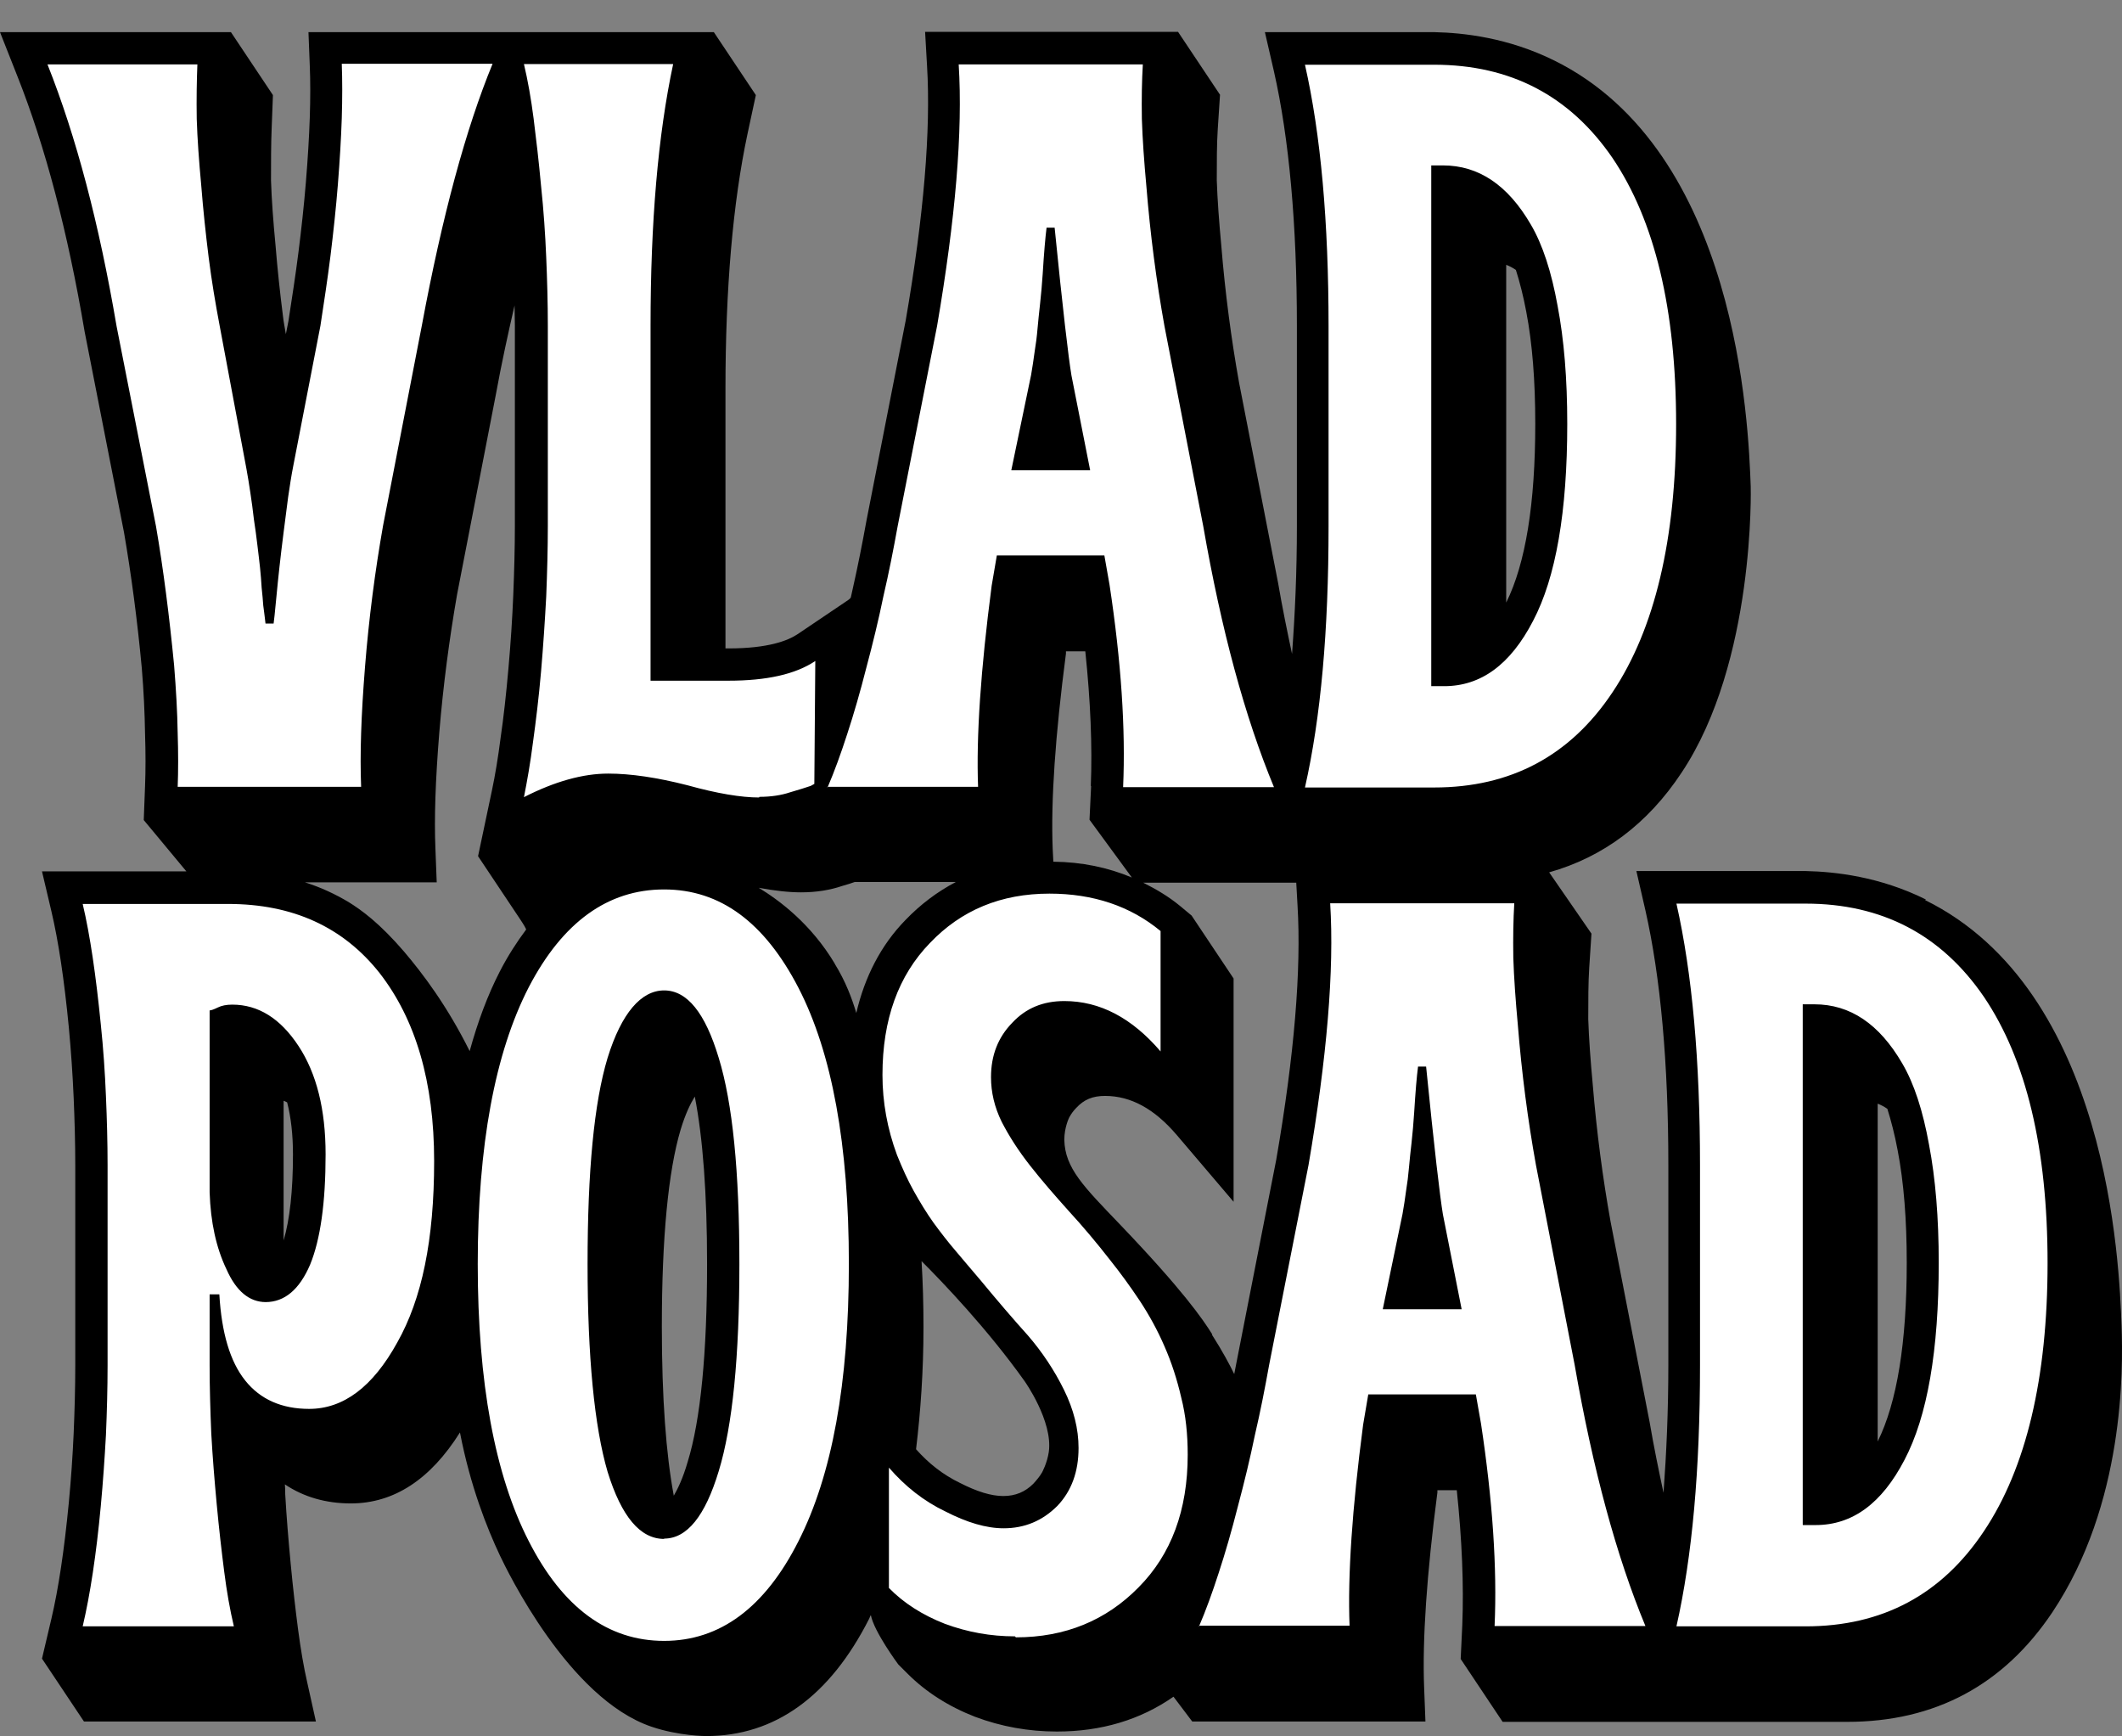
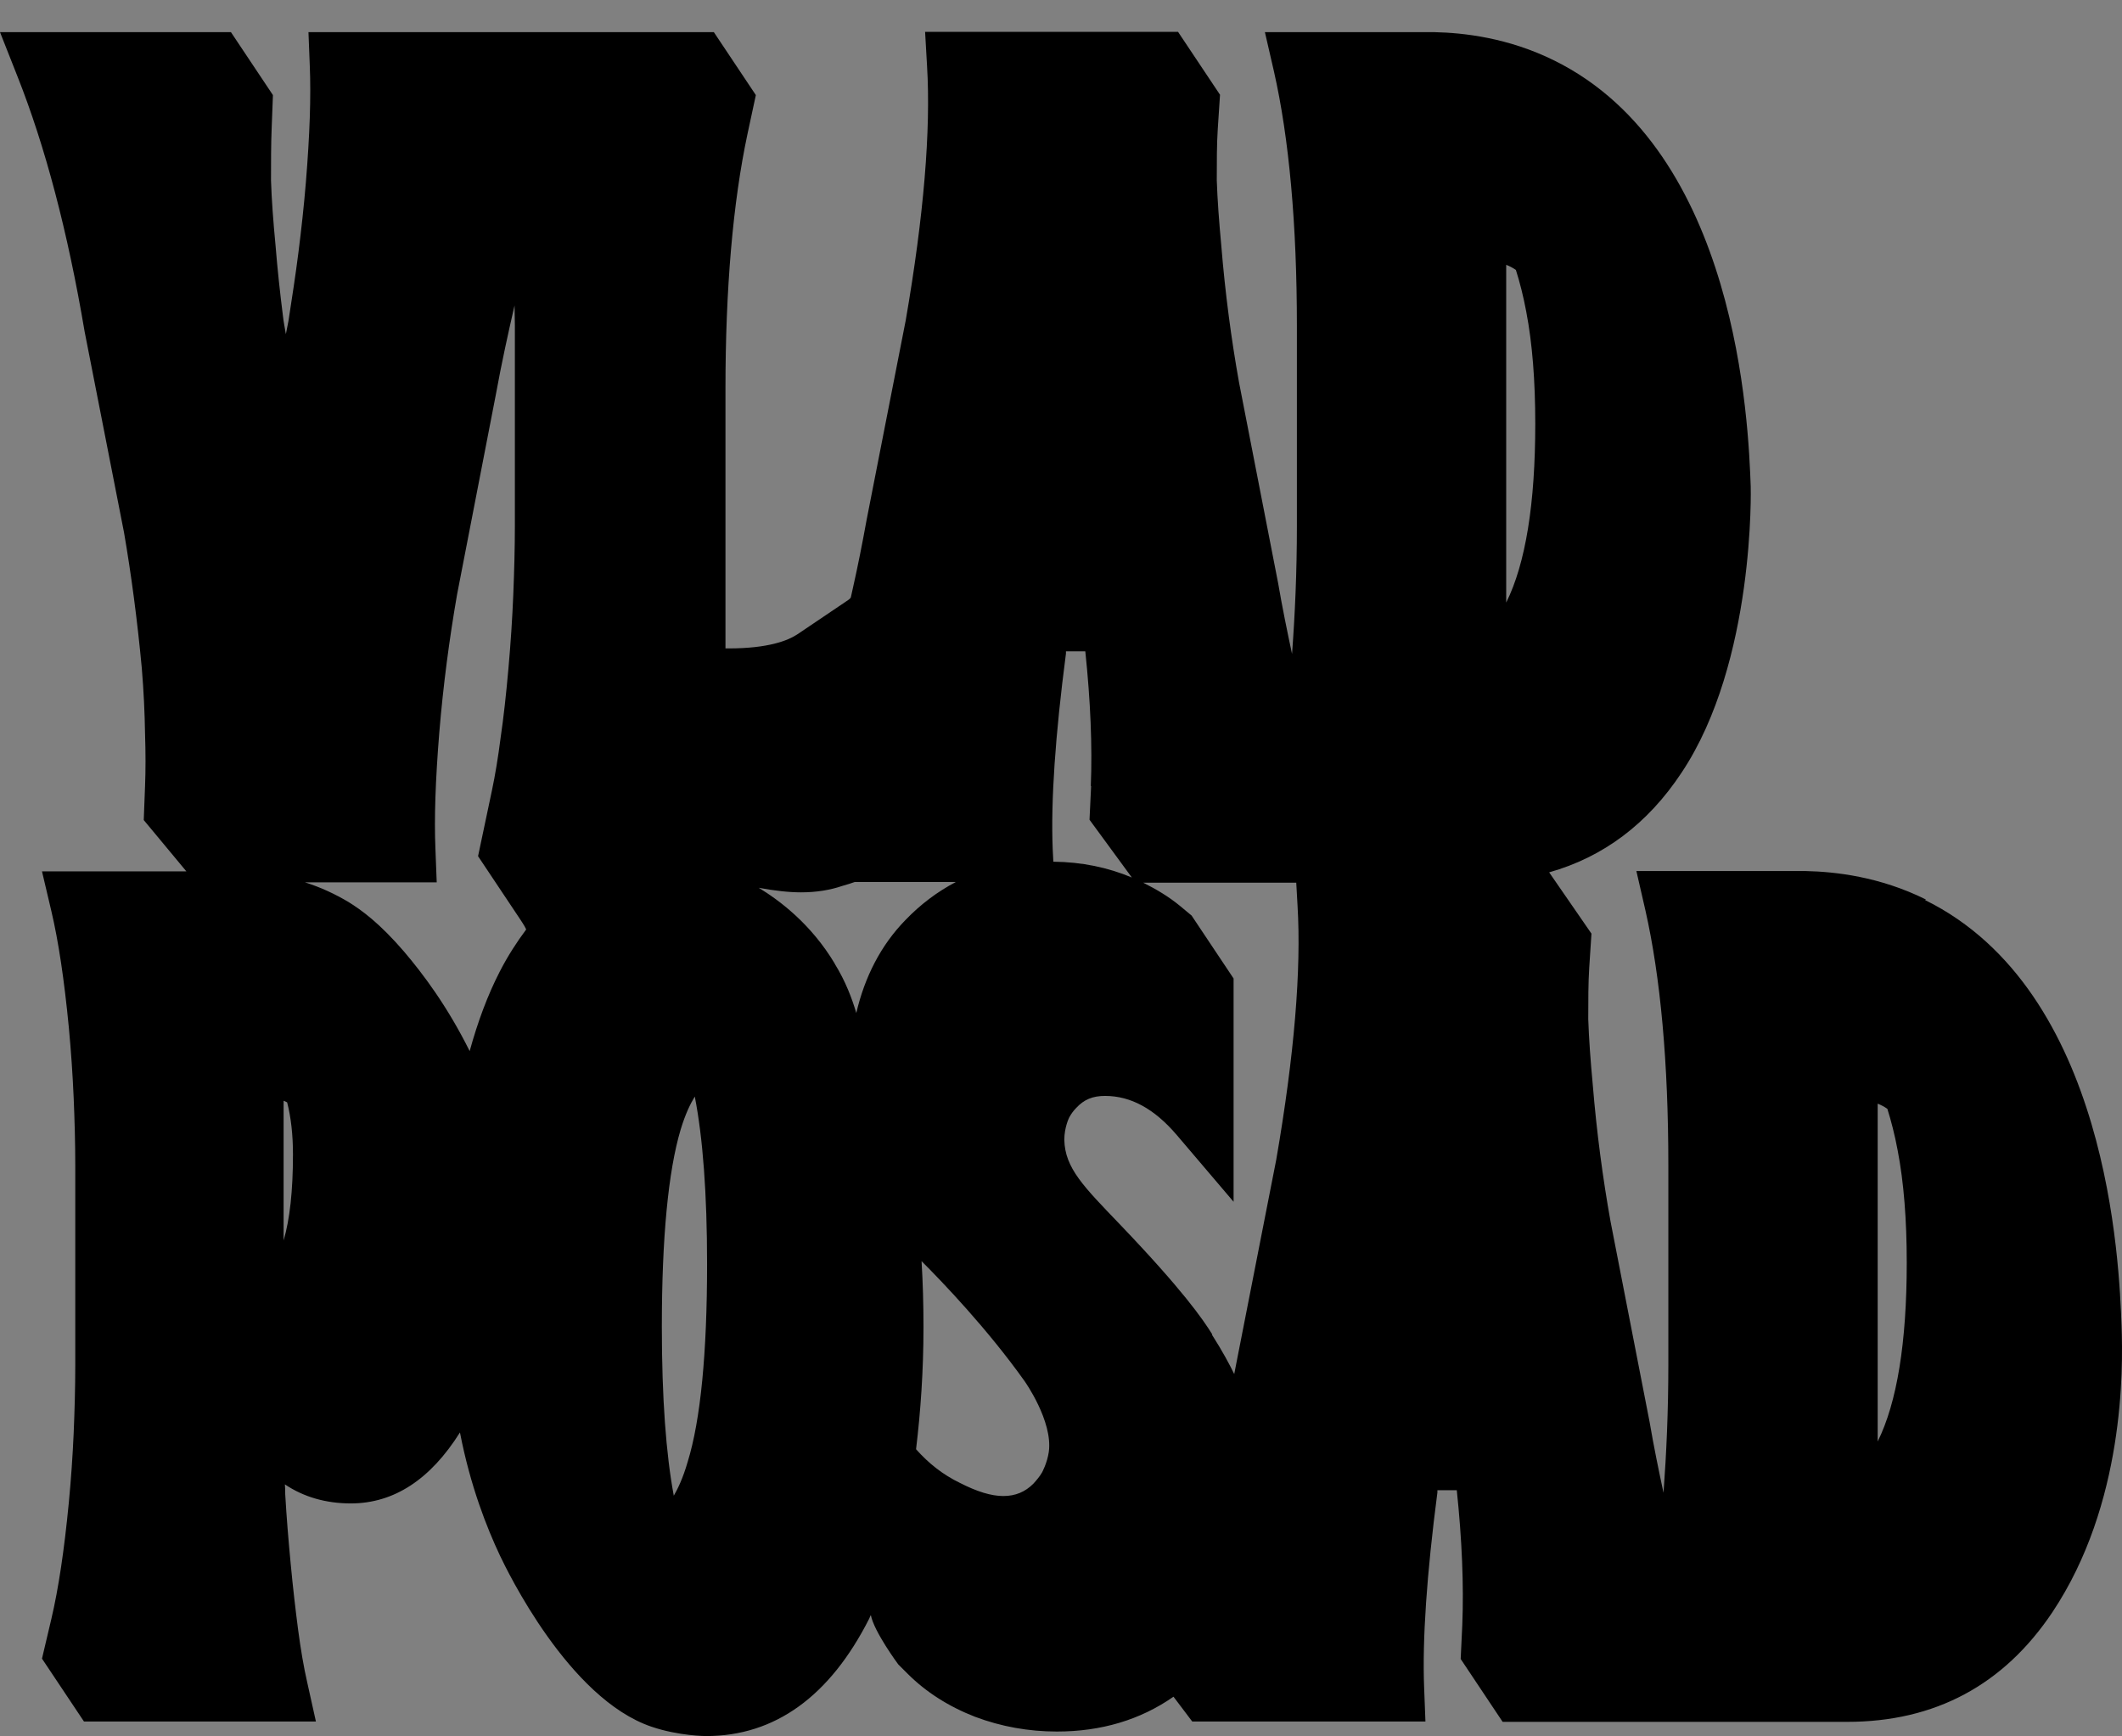
<svg xmlns="http://www.w3.org/2000/svg" width="66" height="54" viewBox="0 0 66 54" fill="none">
  <rect x="0" y="0" width="66" height="54" fill="#808080" stroke="none" />
  <path d="M59.898 27.972C58.461 27.259 57.074 27.109 56.17 27.089H50.896L51.177 28.313C51.649 30.4 51.89 33.069 51.89 36.23V42.451C51.89 43.886 51.83 45.2 51.74 46.424C51.589 45.722 51.438 44.989 51.308 44.227L50.092 37.986C49.851 36.641 49.66 35.206 49.539 33.731C49.469 32.979 49.419 32.296 49.399 31.694C49.399 31.112 49.399 30.57 49.429 30.099L49.499 29.035L48.183 27.129C49.861 26.657 51.247 25.624 52.302 24.028C54.603 20.576 54.452 15.128 54.452 15.128C54.382 13.181 54.05 4.703 48.344 1.883C46.907 1.171 45.521 1.02 44.617 1H39.342L39.624 2.224C40.096 4.311 40.337 6.98 40.337 10.141V16.362C40.337 17.797 40.277 19.111 40.186 20.336C40.035 19.633 39.885 18.901 39.754 18.138L38.538 11.897C38.297 10.553 38.106 9.118 37.986 7.643C37.916 6.89 37.865 6.208 37.845 5.606C37.845 5.024 37.845 4.482 37.876 4.01L37.946 2.947L36.64 0.99H28.773L28.834 2.054C28.954 4.05 28.733 6.709 28.171 9.96L26.955 16.162C26.824 16.884 26.684 17.596 26.523 18.309C26.503 18.399 26.483 18.489 26.463 18.58C26.442 18.62 26.382 18.66 26.382 18.66L24.805 19.724C24.503 19.924 23.891 20.165 22.665 20.165H22.564V12.098C22.564 8.967 22.796 6.298 23.248 4.171L23.509 2.957L22.203 1H9.594L9.635 2.044C9.655 2.515 9.655 3.067 9.635 3.659C9.615 4.251 9.574 4.933 9.514 5.666C9.454 6.398 9.373 7.131 9.283 7.843C9.193 8.556 9.082 9.268 8.972 9.981L8.891 10.392C8.861 10.201 8.821 10.021 8.801 9.83C8.71 9.118 8.63 8.375 8.57 7.633C8.499 6.89 8.449 6.218 8.429 5.616C8.429 5.024 8.429 4.482 8.449 4L8.489 2.957L7.183 1H0L0.543 2.375C1.407 4.552 2.11 7.221 2.632 10.312L3.858 16.563C4.079 17.847 4.27 19.272 4.41 20.777C4.471 21.5 4.501 22.182 4.511 22.804C4.531 23.416 4.531 23.968 4.511 24.46L4.471 25.503L5.797 27.099H1.306L1.597 28.333C1.818 29.266 1.999 30.48 2.14 31.945C2.21 32.688 2.26 33.42 2.291 34.133C2.321 34.835 2.341 35.547 2.341 36.24V42.461C2.341 43.153 2.321 43.866 2.291 44.578C2.26 45.28 2.21 46.003 2.14 46.735C1.999 48.2 1.818 49.414 1.597 50.348L1.306 51.582L2.612 53.538H9.826L9.554 52.314C9.444 51.833 9.353 51.291 9.273 50.689C9.193 50.077 9.112 49.384 9.042 48.642C8.972 47.899 8.911 47.177 8.871 46.464C8.871 46.364 8.871 46.264 8.861 46.163C9.444 46.555 10.137 46.755 10.911 46.755C12.257 46.755 13.392 46.003 14.306 44.548C14.628 46.214 15.14 47.508 15.552 48.381C15.763 48.822 17.682 52.826 20.264 53.699C21.118 53.99 21.962 53.99 21.962 53.99C24.102 53.99 25.81 52.756 27.035 50.338C27.055 50.297 27.065 50.257 27.085 50.227C27.186 50.749 27.939 51.762 27.939 51.762L28.231 52.053C28.793 52.615 29.497 53.067 30.32 53.388C31.144 53.699 31.998 53.849 32.872 53.849C34.249 53.849 35.464 53.488 36.499 52.766L37.082 53.538H44.335L44.295 52.495C44.235 51 44.376 48.953 44.707 46.414V46.344H45.31C45.471 47.879 45.531 49.294 45.481 50.538L45.431 51.592L46.736 53.548H57.456C60.179 53.548 62.319 52.405 63.836 50.137C66.076 46.776 66.036 42.601 65.986 41.237C65.915 39.3 65.594 30.811 59.877 27.992L59.898 27.972ZM59.023 35.778C59.214 36.772 59.305 37.935 59.305 39.27C59.305 41.748 59.003 43.615 58.401 44.829V34.323C58.501 34.363 58.602 34.413 58.702 34.484C58.822 34.865 58.933 35.297 59.023 35.778V35.778ZM25.97 29.979C25.217 28.714 24.212 27.982 23.599 27.61C24.092 27.701 24.534 27.751 24.915 27.751C25.388 27.751 25.82 27.681 26.201 27.55C26.342 27.51 26.473 27.47 26.583 27.43H29.728C29.155 27.731 28.633 28.122 28.16 28.614C27.397 29.396 26.895 30.38 26.633 31.504C26.503 31.062 26.302 30.52 25.96 29.968L25.97 29.979ZM12.588 29.617C11.795 28.694 11.242 28.303 10.84 28.052C10.418 27.801 9.966 27.59 9.484 27.44H13.583L13.543 26.396C13.523 25.925 13.523 25.383 13.543 24.791C13.563 24.199 13.603 23.517 13.663 22.784C13.784 21.319 13.975 19.874 14.216 18.489L15.421 12.278C15.602 11.285 15.803 10.372 16.004 9.499C16.004 9.71 16.014 9.93 16.014 10.131V16.352C16.014 17.044 15.994 17.767 15.964 18.509C15.934 19.232 15.884 20.005 15.813 20.797C15.743 21.59 15.663 22.312 15.572 22.934C15.492 23.557 15.401 24.108 15.301 24.58L14.869 26.627L16.175 28.584C16.175 28.584 16.326 28.805 16.366 28.905C16.075 29.296 15.793 29.728 15.542 30.219C15.17 30.942 14.859 31.775 14.608 32.688C13.904 31.273 13.141 30.269 12.578 29.607L12.588 29.617ZM9.112 35.899C9.112 37.042 9.012 37.925 8.821 38.578V34.233C8.821 34.233 8.901 34.263 8.931 34.283C9.052 34.755 9.112 35.297 9.112 35.899ZM47.47 9.69C47.661 10.683 47.751 11.847 47.751 13.181C47.751 15.66 47.45 17.526 46.847 18.74V8.235C46.947 8.275 47.048 8.325 47.148 8.395C47.269 8.776 47.38 9.208 47.47 9.69ZM33.937 24.44L33.887 25.493L35.203 27.289C34.46 26.978 33.656 26.808 32.762 26.798L32.742 26.406C32.681 24.911 32.822 22.864 33.154 20.326V20.255H33.756C33.917 21.791 33.977 23.206 33.927 24.45L33.937 24.44ZM20.585 41.257C20.585 38.487 20.786 36.42 21.168 35.136C21.319 34.634 21.48 34.313 21.61 34.102C21.861 35.387 21.992 37.123 21.992 39.31C21.992 42.08 21.791 44.157 21.389 45.461C21.238 45.983 21.078 46.304 20.957 46.515C20.716 45.23 20.585 43.474 20.585 41.257V41.257ZM28.653 39.21C29.306 39.862 30.712 41.327 31.868 42.953C31.868 42.953 32.752 44.197 32.621 45.15C32.571 45.501 32.41 45.792 32.41 45.792C32.34 45.913 32.249 46.023 32.139 46.143C31.888 46.394 31.586 46.525 31.205 46.525C30.823 46.525 30.381 46.384 29.868 46.123C29.326 45.862 28.884 45.511 28.492 45.07C28.633 43.896 28.723 42.642 28.723 41.267C28.723 40.554 28.703 39.872 28.663 39.22L28.653 39.21ZM37.705 41.498C37.403 41.016 36.79 40.123 34.831 38.076C33.706 36.902 33.123 36.33 33.103 35.447C33.103 35.056 33.254 34.755 33.254 34.755C33.314 34.644 33.385 34.544 33.475 34.454C33.716 34.193 33.987 34.082 34.369 34.082C35.173 34.082 35.906 34.484 36.6 35.297L38.368 37.374V30.43L37.062 28.473L36.7 28.172C36.348 27.881 35.957 27.651 35.555 27.45H40.317L40.357 28.162C40.477 30.159 40.257 32.818 39.694 36.069L38.478 42.27C38.448 42.421 38.418 42.581 38.388 42.732C38.247 42.441 38.016 42.009 37.695 41.508L37.705 41.498Z" fill="black" />
-   <path d="M5.526 24.49C5.546 23.978 5.546 23.406 5.526 22.784C5.516 22.142 5.476 21.45 5.415 20.687C5.265 19.152 5.084 17.717 4.853 16.372L3.627 10.151C3.084 6.96 2.371 4.251 1.477 2.003H6.139C6.119 2.505 6.109 3.067 6.119 3.699C6.139 4.321 6.189 5.014 6.259 5.766C6.319 6.529 6.4 7.281 6.49 8.004C6.581 8.726 6.701 9.439 6.832 10.131L7.666 14.586C7.706 14.807 7.746 15.048 7.786 15.319C7.826 15.59 7.867 15.87 7.897 16.151C7.937 16.422 7.977 16.693 8.007 16.964C8.037 17.225 8.068 17.456 8.088 17.657C8.108 17.867 8.128 18.078 8.138 18.279C8.158 18.479 8.178 18.66 8.188 18.831C8.208 18.991 8.228 19.122 8.238 19.222C8.248 19.322 8.258 19.383 8.258 19.392H8.51C8.52 19.342 8.55 19.051 8.6 18.53C8.65 17.998 8.721 17.335 8.821 16.553C8.871 16.151 8.922 15.79 8.962 15.459C9.012 15.118 9.062 14.787 9.122 14.486L9.966 10.131C10.077 9.409 10.187 8.686 10.278 7.964C10.368 7.231 10.449 6.489 10.509 5.736C10.569 4.984 10.609 4.301 10.63 3.679C10.649 3.057 10.649 2.485 10.63 1.983H15.321C14.487 4.01 13.754 6.719 13.121 10.121L11.915 16.342C11.664 17.767 11.473 19.232 11.353 20.737C11.293 21.49 11.252 22.172 11.232 22.794C11.212 23.406 11.212 23.968 11.232 24.47H5.526V24.49ZM23.61 24.801C23.057 24.801 22.314 24.68 21.379 24.42C20.435 24.179 19.611 24.058 18.918 24.058C18.134 24.058 17.26 24.299 16.296 24.791C16.396 24.289 16.497 23.717 16.577 23.085C16.667 22.433 16.758 21.7 16.828 20.888C16.898 20.075 16.949 19.292 16.989 18.55C17.019 17.797 17.039 17.065 17.039 16.352V10.131C17.039 9.429 17.019 8.716 16.989 8.004C16.959 7.281 16.909 6.539 16.828 5.776C16.758 5.014 16.677 4.321 16.597 3.689C16.517 3.067 16.416 2.495 16.296 1.993H20.937C20.465 4.201 20.234 6.91 20.234 10.131V21.169H22.655C23.851 21.169 24.745 20.968 25.358 20.556L25.328 24.379L25.217 24.44C25.066 24.49 24.855 24.56 24.574 24.64C24.303 24.731 23.981 24.781 23.62 24.781L23.61 24.801ZM25.739 24.49C25.95 23.998 26.151 23.446 26.352 22.824C26.553 22.212 26.754 21.52 26.945 20.767C27.146 20.015 27.327 19.272 27.477 18.54C27.648 17.807 27.789 17.085 27.92 16.362L29.145 10.141C29.718 6.8 29.949 4.08 29.818 2.003H35.545C35.515 2.505 35.505 3.067 35.515 3.699C35.535 4.321 35.585 5.024 35.655 5.786C35.776 7.291 35.967 8.746 36.218 10.141L37.424 16.362C37.986 19.593 38.72 22.302 39.624 24.48H34.932C35.012 22.674 34.872 20.576 34.51 18.188L34.349 17.275H31.004L30.843 18.218C30.502 20.827 30.361 22.915 30.421 24.47H25.729L25.739 24.49ZM31.456 14.626H33.907L33.325 11.676C33.234 11.134 33.053 9.599 32.802 7.081H32.551C32.531 7.241 32.511 7.432 32.491 7.673C32.471 7.914 32.45 8.194 32.431 8.516C32.41 8.847 32.38 9.158 32.35 9.439C32.32 9.72 32.29 9.981 32.27 10.221C32.25 10.462 32.219 10.703 32.179 10.944C32.149 11.185 32.109 11.425 32.069 11.666L31.456 14.616V14.626ZM40.588 24.49C41.081 22.312 41.322 19.613 41.322 16.372V10.151C41.322 6.9 41.081 4.191 40.588 2.013H44.607C46.978 2.013 48.826 2.977 50.153 4.913C51.469 6.86 52.132 9.619 52.132 13.191C52.132 16.764 51.469 19.563 50.153 21.53C48.837 23.506 46.988 24.49 44.607 24.49H40.588ZM44.526 21.339H44.918C46.064 21.339 46.978 20.667 47.681 19.312C48.394 17.958 48.746 15.911 48.746 13.181C48.746 11.777 48.646 10.562 48.445 9.509C48.254 8.455 47.983 7.612 47.611 6.98C46.898 5.756 45.993 5.144 44.878 5.144H44.516V21.339H44.526ZM2.572 50.578C2.803 49.595 2.994 48.351 3.135 46.836C3.205 46.083 3.255 45.351 3.295 44.628C3.326 43.896 3.346 43.173 3.346 42.461V36.24C3.346 35.527 3.326 34.815 3.295 34.092C3.265 33.36 3.215 32.617 3.135 31.855C2.984 30.34 2.803 29.085 2.572 28.112H7.093C9.102 28.112 10.67 28.825 11.805 30.259C12.93 31.704 13.503 33.651 13.503 36.109C13.503 38.568 13.121 40.394 12.357 41.748C11.594 43.133 10.68 43.815 9.615 43.815C8.771 43.815 8.098 43.525 7.626 42.932C7.153 42.34 6.892 41.447 6.822 40.253H6.52V42.461C6.52 43.153 6.541 43.856 6.571 44.578C6.611 45.3 6.671 46.033 6.741 46.785C6.812 47.548 6.892 48.24 6.973 48.873C7.053 49.505 7.153 50.067 7.274 50.578H2.572V50.578ZM8.258 40.494C8.851 40.494 9.313 40.103 9.645 39.33C9.966 38.548 10.127 37.404 10.127 35.899C10.127 34.504 9.846 33.38 9.283 32.527C8.721 31.674 8.037 31.243 7.224 31.243C7.043 31.243 6.892 31.273 6.772 31.333C6.651 31.393 6.561 31.423 6.52 31.423V37.083C6.551 38.006 6.721 38.798 7.043 39.471C7.344 40.153 7.756 40.494 8.269 40.494H8.258ZM20.656 51.03C18.908 51.03 17.501 49.996 16.446 47.929C15.392 45.872 14.859 42.993 14.859 39.31C14.859 35.628 15.392 32.748 16.446 30.701C17.501 28.674 18.908 27.661 20.656 27.661C22.404 27.661 23.78 28.684 24.835 30.721C25.88 32.748 26.402 35.608 26.402 39.31C26.402 43.013 25.88 45.872 24.835 47.929C23.79 49.996 22.394 51.03 20.656 51.03ZM20.656 47.849C21.369 47.849 21.932 47.147 22.354 45.752C22.786 44.337 22.997 42.19 22.997 39.31C22.997 36.43 22.786 34.303 22.354 32.898C21.932 31.494 21.369 30.801 20.656 30.801C19.943 30.801 19.33 31.504 18.898 32.898C18.476 34.293 18.275 36.43 18.275 39.31C18.275 42.19 18.486 44.367 18.898 45.772C19.33 47.167 19.913 47.859 20.656 47.859V47.849ZM31.567 50.889C30.813 50.889 30.09 50.759 29.386 50.498C28.693 50.227 28.11 49.856 27.648 49.384V45.642C28.151 46.224 28.733 46.685 29.406 47.006C30.07 47.347 30.672 47.528 31.215 47.528C31.868 47.528 32.42 47.297 32.883 46.836C33.325 46.374 33.546 45.772 33.546 45.03C33.546 44.438 33.395 43.836 33.093 43.223C32.792 42.611 32.41 42.039 31.968 41.528C31.516 41.026 31.034 40.464 30.512 39.832C30.25 39.521 29.989 39.22 29.738 38.919C29.487 38.628 29.256 38.327 29.035 38.026C28.814 37.715 28.613 37.384 28.422 37.042C28.231 36.701 28.06 36.32 27.899 35.919C27.598 35.106 27.447 34.273 27.447 33.43C27.447 31.704 27.94 30.34 28.924 29.326C29.899 28.303 31.134 27.791 32.641 27.791C34.008 27.791 35.163 28.182 36.097 28.955V32.698C35.203 31.654 34.209 31.132 33.104 31.132C32.441 31.132 31.908 31.353 31.486 31.805C31.044 32.256 30.823 32.818 30.823 33.5C30.823 33.972 30.933 34.434 31.154 34.885C31.386 35.337 31.677 35.788 32.039 36.25C32.4 36.711 32.812 37.183 33.244 37.665C33.686 38.146 34.108 38.648 34.53 39.19C34.842 39.581 35.143 39.992 35.444 40.444C35.736 40.886 35.997 41.357 36.218 41.869C36.439 42.37 36.61 42.902 36.74 43.464C36.881 44.016 36.941 44.608 36.941 45.24C36.941 46.966 36.429 48.341 35.414 49.364C34.4 50.398 33.124 50.92 31.597 50.92L31.567 50.889ZM37.293 50.578C37.504 50.087 37.705 49.535 37.906 48.913C38.107 48.301 38.308 47.608 38.499 46.856C38.7 46.103 38.88 45.361 39.031 44.628C39.202 43.896 39.343 43.173 39.473 42.451L40.699 36.23C41.271 32.888 41.502 30.169 41.372 28.092H47.098C47.068 28.594 47.058 29.156 47.068 29.788C47.088 30.41 47.139 31.112 47.209 31.875C47.33 33.38 47.52 34.835 47.772 36.23L48.977 42.451C49.54 45.682 50.273 48.391 51.177 50.568H46.486C46.566 48.762 46.425 46.665 46.064 44.277L45.903 43.364H42.557L42.397 44.307C42.055 46.916 41.914 49.003 41.975 50.558H37.283L37.293 50.578ZM43.01 40.715H45.461L44.878 37.765C44.788 37.223 44.607 35.688 44.356 33.169H44.105C44.084 33.33 44.064 33.52 44.044 33.761C44.024 34.002 44.004 34.283 43.984 34.604C43.964 34.935 43.934 35.246 43.904 35.527C43.873 35.808 43.843 36.069 43.823 36.31C43.803 36.551 43.773 36.792 43.733 37.032C43.703 37.273 43.663 37.514 43.622 37.755L43.01 40.705V40.715ZM52.142 50.578C52.634 48.401 52.875 45.702 52.875 42.461V36.24C52.875 32.989 52.634 30.279 52.142 28.102H56.16C58.531 28.102 60.38 29.065 61.706 31.002C63.022 32.949 63.685 35.708 63.685 39.28C63.685 42.852 63.022 45.652 61.706 47.618C60.39 49.595 58.541 50.578 56.16 50.578H52.142ZM56.08 47.428H56.472C57.617 47.428 58.531 46.755 59.235 45.401C59.948 44.046 60.3 41.999 60.3 39.27C60.3 37.865 60.199 36.651 59.998 35.597C59.807 34.544 59.536 33.701 59.164 33.069C58.451 31.845 57.547 31.233 56.432 31.233H56.07V47.418L56.08 47.428Z" fill="white" />
</svg>